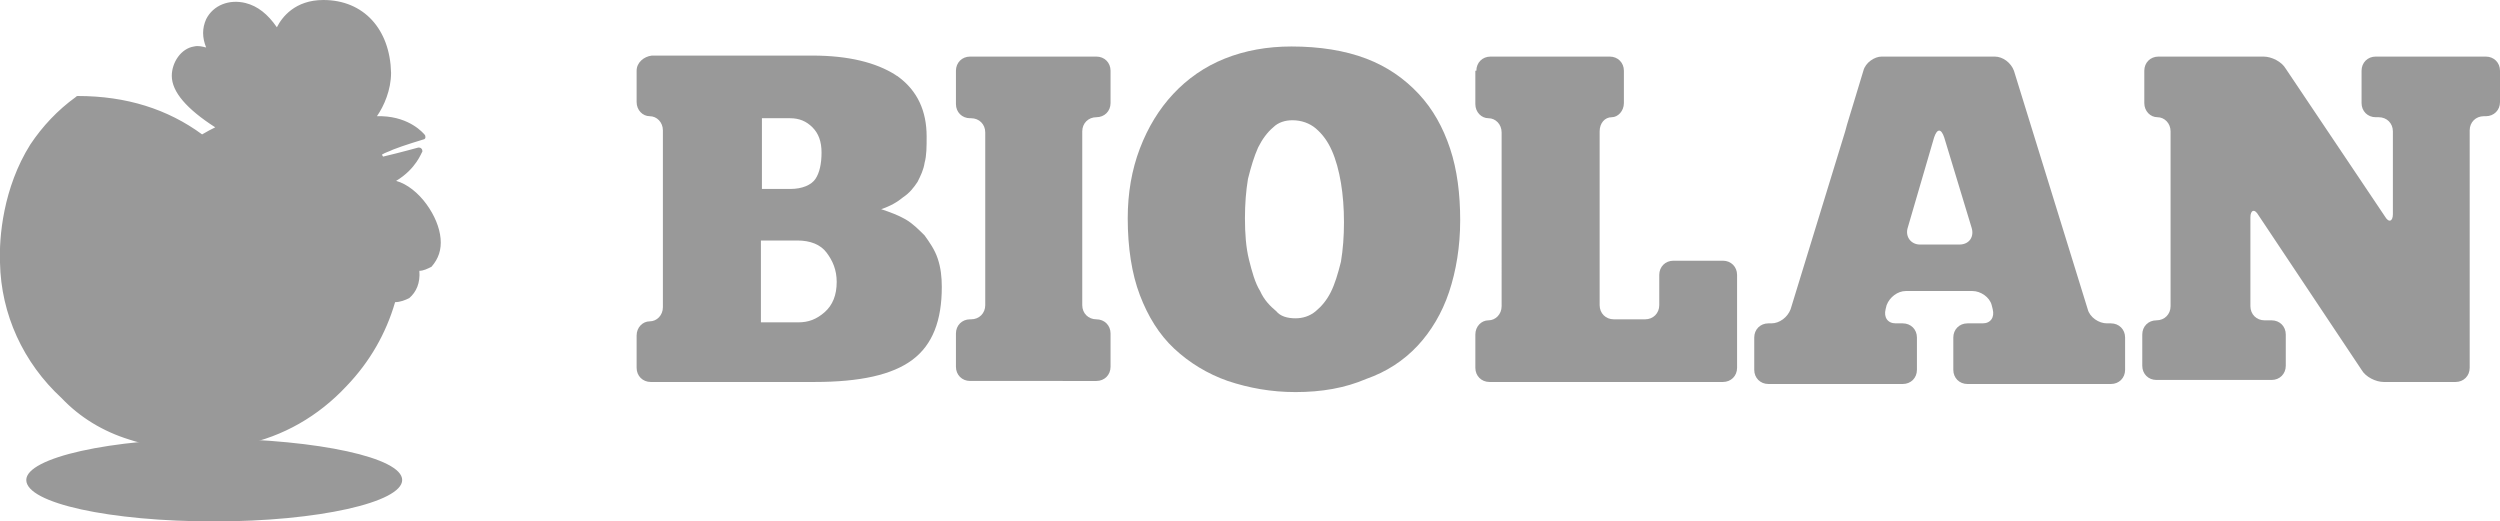
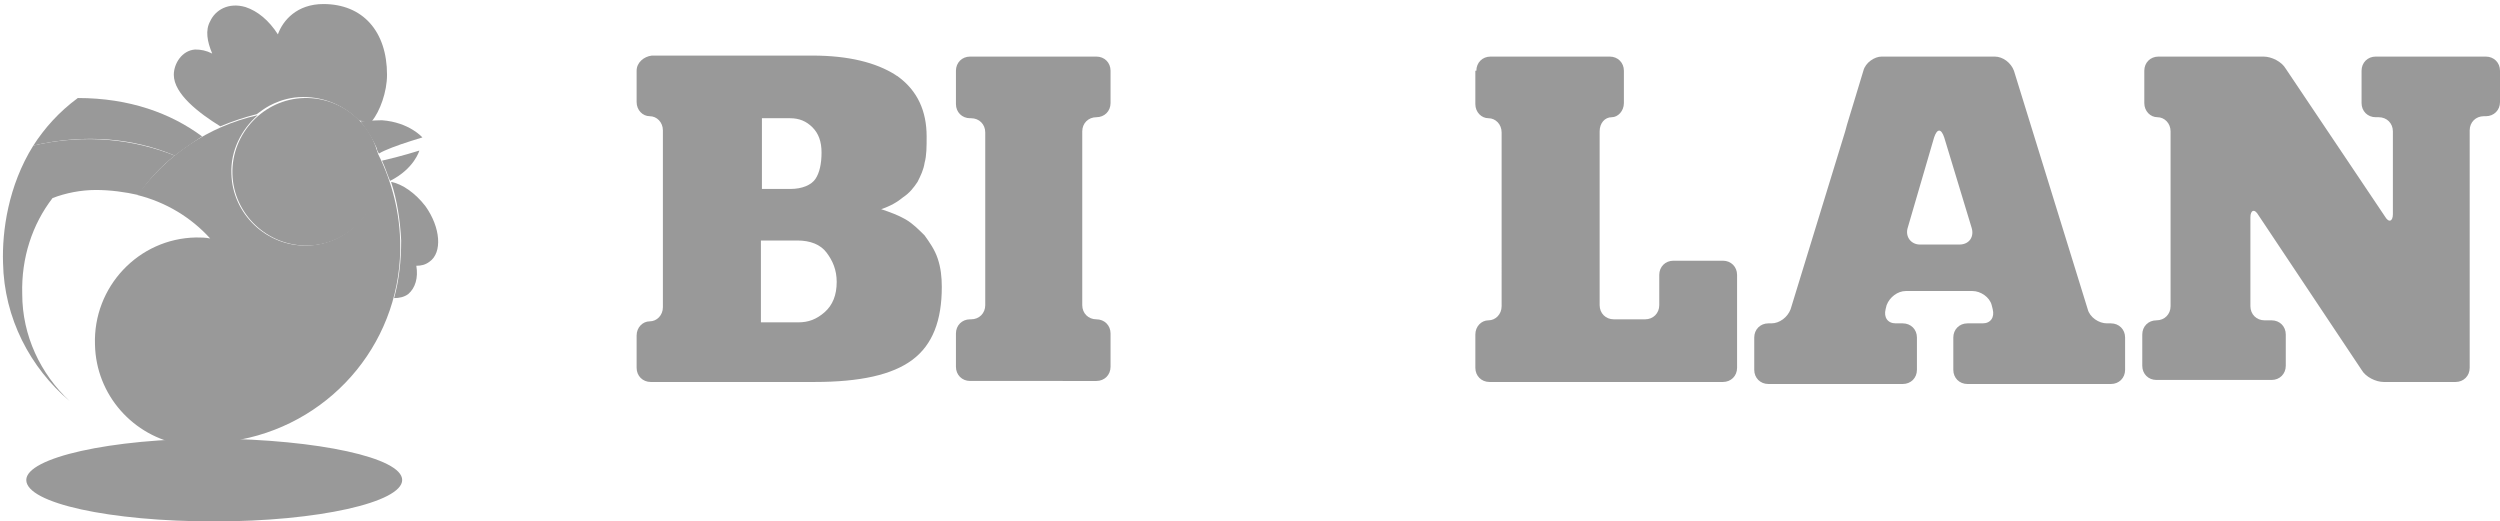
<svg xmlns="http://www.w3.org/2000/svg" version="1.1" id="Layer_1" x="0px" y="0px" viewBox="0 0 247.4 51.6" style="enable-background:new 0 0 247.4 51.6;" xml:space="preserve">
  <style type="text/css">
	.st0{fill:#999999;}
	.st1{fill:#999999;stroke:#131215;stroke-width:1.052;stroke-linejoin:round;stroke-miterlimit:3.864;}
</style>
  <g>
    <g>
      <path class="st0" d="M92.8,25.6c-0.3-0.9-0.8-1.6-1.3-2.3c-0.6-0.6-1.2-1.2-1.9-1.6c-0.7-0.4-1.5-0.7-2.4-1    c0.9-0.3,1.6-0.7,2.2-1.2c0.6-0.4,1-0.9,1.4-1.5c0.3-0.6,0.6-1.2,0.7-1.9c0.2-0.7,0.2-1.6,0.2-2.6c0-2.5-0.9-4.5-2.8-5.9    c-0.1-0.1-0.2-0.1-0.3-0.2c-1.9-1.2-4.6-1.9-8.2-1.9H79h-6h-8.5C63.7,5.6,63,6.2,63,7v3.1c0,0.8,0.6,1.4,1.3,1.4    c0.7,0,1.3,0.6,1.3,1.4v17.5c0,0.8-0.6,1.4-1.3,1.4c-0.7,0-1.3,0.6-1.3,1.4v3.2c0,0.8,0.6,1.4,1.4,1.4h16.2c4.5,0,7.7-0.7,9.7-2.2    s2.9-3.9,2.9-7.2C93.2,27.4,93.1,26.5,92.8,25.6z M75.3,11.7h2.9c0.9,0,1.6,0.3,2.2,0.9c0.6,0.6,0.9,1.4,0.9,2.5s-0.2,2-0.6,2.6    s-1.3,1-2.5,1h-2.8v-7H75.3z M81.6,30.9c-0.8,0.7-1.6,1-2.6,1h-3.7v-8.1h3.6c1.3,0,2.3,0.4,2.9,1.2c0.6,0.8,1,1.7,1,2.9    C82.8,29.2,82.4,30.2,81.6,30.9z" />
      <g>
        <path class="st0" d="M94.6,7c0-0.8,0.6-1.4,1.4-1.4h12.5c0.8,0,1.4,0.6,1.4,1.4v3.2c0,0.8-0.6,1.4-1.4,1.4l0,0     c-0.8,0-1.4,0.6-1.4,1.4v17.2c0,0.8,0.6,1.4,1.4,1.4l0,0c0.8,0,1.4,0.6,1.4,1.4v3.3c0,0.8-0.6,1.4-1.4,1.4H96     c-0.8,0-1.4-0.6-1.4-1.4V33c0-0.8,0.6-1.4,1.4-1.4h0.1c0.8,0,1.4-0.6,1.4-1.4V13.1c0-0.8-0.6-1.4-1.4-1.4H96     c-0.8,0-1.4-0.6-1.4-1.4V7z" />
      </g>
      <g>
-         <path class="st0" d="M128.2,38.8c-2.4,0-4.6-0.4-6.7-1.1c-2-0.7-3.8-1.8-5.3-3.2s-2.6-3.2-3.4-5.3s-1.2-4.7-1.2-7.6     c0-2.5,0.4-4.8,1.2-6.9c0.8-2.1,1.9-3.9,3.3-5.4s3.1-2.7,5.1-3.5s4.2-1.2,6.6-1.2c2.8,0,5.3,0.4,7.4,1.2s3.8,2,5.2,3.5     s2.4,3.3,3.1,5.4c0.7,2.1,1,4.5,1,7.1s-0.4,5-1.1,7.1c-0.7,2.1-1.8,3.9-3.1,5.3c-1.4,1.5-3.1,2.6-5.1,3.3     C133.1,38.4,130.8,38.8,128.2,38.8z M128.2,31.5c0.7,0,1.4-0.2,2-0.7s1.1-1.1,1.5-1.9s0.7-1.8,1-3c0.2-1.2,0.3-2.5,0.3-3.9     s-0.1-2.7-0.3-3.9c-0.2-1.2-0.5-2.3-0.9-3.2s-0.9-1.6-1.6-2.2c-0.6-0.5-1.4-0.8-2.3-0.8c-0.7,0-1.4,0.2-1.9,0.7     c-0.6,0.5-1.1,1.2-1.5,2c-0.4,0.9-0.7,1.9-1,3.1c-0.2,1.2-0.3,2.5-0.3,3.9c0,1.5,0.1,2.9,0.4,4.1s0.6,2.3,1.1,3.1     c0.4,0.9,1,1.5,1.6,2C126.7,31.3,127.4,31.5,128.2,31.5z" />
-       </g>
+         </g>
      <g>
        <path class="st0" d="M146.1,7c0-0.8,0.6-1.4,1.4-1.4h11.8c0.8,0,1.4,0.6,1.4,1.4v3.2c0,0.8-0.6,1.4-1.2,1.4     c-0.7,0-1.2,0.6-1.2,1.4v17.2c0,0.8,0.6,1.4,1.4,1.4h3.1c0.8,0,1.4-0.6,1.4-1.4v-3c0-0.8,0.6-1.4,1.4-1.4h4.9     c0.8,0,1.4,0.6,1.4,1.4v9.2c0,0.8-0.6,1.4-1.4,1.4h-23.1c-0.8,0-1.4-0.6-1.4-1.4v-3.3c0-0.8,0.6-1.4,1.3-1.4s1.3-0.6,1.3-1.4     V13.1c0-0.8-0.6-1.4-1.3-1.4s-1.3-0.6-1.3-1.4V7H146.1z" />
      </g>
      <g>
        <path class="st0" d="M184.4,7c0.2-0.8,1.1-1.4,1.8-1.4h11.2c0.8,0,1.6,0.6,1.9,1.4l7.3,23.6c0.2,0.8,1.1,1.4,1.9,1.4h0.4     c0.8,0,1.4,0.6,1.4,1.4v3.2c0,0.8-0.6,1.4-1.4,1.4h-14.2c-0.8,0-1.4-0.6-1.4-1.4v-3.2c0-0.8,0.6-1.4,1.4-1.4h1.5     c0.8,0,1.2-0.6,1-1.4l-0.1-0.4c-0.2-0.8-1.1-1.4-1.9-1.4h-6.6c-0.8,0-1.6,0.6-1.9,1.4l-0.1,0.4c-0.2,0.8,0.2,1.4,1,1.4h0.7     c0.8,0,1.4,0.6,1.4,1.4v3.2c0,0.8-0.6,1.4-1.4,1.4H175c-0.8,0-1.4-0.6-1.4-1.4v-3.2c0-0.8,0.6-1.4,1.4-1.4h0.3     c0.8,0,1.6-0.6,1.9-1.4l5.4-17.6c0.2-0.8,0.6-2,0.8-2.7L184.4,7z M188.8,22.5c-0.3,0.9,0.3,1.7,1.2,1.7h3.9c1,0,1.5-0.8,1.2-1.7     l-2.7-8.9c-0.3-0.9-0.7-0.9-1,0L188.8,22.5z" />
      </g>
      <g>
        <path class="st0" d="M247.4,10.1c0,0.8-0.6,1.4-1.4,1.4h-0.2c-0.8,0-1.4,0.6-1.4,1.4v23.5c0,0.8-0.6,1.4-1.4,1.4h-7.1     c-0.8,0-1.8-0.5-2.2-1.2l-10.2-15.3c-0.4-0.7-0.8-0.5-0.8,0.2v8.8c0,0.8,0.6,1.4,1.4,1.4h0.7c0.8,0,1.4,0.6,1.4,1.4v3.1     c0,0.8-0.6,1.4-1.4,1.4h-11.4c-0.8,0-1.4-0.6-1.4-1.4v-3.1c0-0.8,0.6-1.4,1.4-1.4c0.8,0,1.4-0.6,1.4-1.4V13     c0-0.8-0.6-1.4-1.3-1.4s-1.3-0.6-1.3-1.4V7c0-0.8,0.6-1.4,1.4-1.4H224c0.8,0,1.8,0.5,2.2,1.2l9.8,14.6c0.4,0.7,0.8,0.5,0.8-0.2     V13c0-0.8-0.6-1.4-1.4-1.4h-0.3c-0.8,0-1.4-0.6-1.4-1.4V7c0-0.8,0.6-1.4,1.4-1.4H246c0.8,0,1.4,0.6,1.4,1.4V10.1z" />
      </g>
    </g>
    <g>
      <path class="st0" d="M39.8,47.5c0,2.2-8.3,4.1-18.6,4.1S2.6,49.8,2.6,47.5c0-2.2,8.3-4.1,18.6-4.1C31.5,43.5,39.8,45.3,39.8,47.5z    " />
      <g>
        <g>
-           <path class="st0" d="M9.4,34c-0.1-5.7,4.3-10.4,10-10.6c0.5,0,1,0,1.4,0.1c-2.9-3-6.9-4.9-11.4-4.7c-1.5,0-3,0.3-4.3,0.8      c-2,2.6-3.1,5.9-3,9.5C2.3,37.4,9.2,44,17.4,43.9C13,42.8,9.6,38.8,9.4,34z" />
-         </g>
+           </g>
        <g>
          <path class="st1" d="M39,19" />
        </g>
        <g>
          <path class="st0" d="M26.7,31.9c-0.5-1.6-2.3-2.5-3.9-2c0-1.7-1.4-3.1-3.1-3.1s-3.1,1.4-3.1,3.1c-1.6-0.5-3.4,0.4-3.9,2      s0.4,3.4,2,3.9c-1,1.4-0.7,3.3,0.7,4.3s3.3,0.7,4.3-0.7c1,1.4,2.9,1.7,4.3,0.7s1.7-2.9,0.7-4.3C26.4,35.3,27.2,33.5,26.7,31.9z" />
        </g>
        <g>
          <path class="st0" d="M19.7,30.5c2,0,3.6,1.6,3.6,3.6s-1.6,3.6-3.6,3.6s-3.6-1.6-3.6-3.6C16.1,32.2,17.7,30.5,19.7,30.5z" />
        </g>
        <g>
          <path class="st0" d="M17.3,15.4c0.9-0.7,1.8-1.3,2.7-1.9c-3.1-2.3-7.2-3.8-12.3-3.8c-1.9,1.4-3.3,3-4.4,4.7      C8.5,13.2,13.3,13.7,17.3,15.4z" />
        </g>
        <path class="st0" d="M19.7,30.5c-2,0-3.6,1.6-3.6,3.6s1.6,3.6,3.6,3.6s3.6-1.6,3.6-3.6C23.4,32.2,21.8,30.5,19.7,30.5z      M19.7,36.7c-1.4,0-2.5-1.1-2.5-2.5s1.1-2.5,2.5-2.5s2.5,1.1,2.5,2.5C22.2,35.5,21.1,36.7,19.7,36.7z" />
        <path class="st0" d="M6.9,39.7C3,36.4,0.4,31.5,0.3,26c-0.1-3.1,0.5-7.6,3-11.6c5.2-1.2,10-0.6,14,1c-1.4,1.1-2.6,2.4-3.6,3.9     c-1.3-0.3-2.8-0.5-4.2-0.5c-1.5,0-3,0.3-4.3,0.8c-2,2.6-3.1,5.9-3,9.5C2.2,33.2,4,37,6.9,39.7z M37.6,16.8c0.1,4-3.1,7.4-7.1,7.5     s-7.4-3.1-7.5-7.1s3.1-7.4,7.1-7.5C34.1,9.6,37.5,12.7,37.6,16.8z M36.2,16.8c-0.1-3.3-2.8-5.9-6.1-5.8c-3.3,0.1-5.9,2.8-5.8,6.1     c0.1,3.3,2.8,5.9,6.1,5.8C33.7,22.8,36.3,20.1,36.2,16.8z" />
        <path class="st0" d="M30.1,11c-3.3,0.1-5.9,2.8-5.8,6.1c0.1,3.3,2.8,5.9,6.1,5.8c3.3-0.1,5.9-2.8,5.8-6.1     C36.1,13.5,33.4,10.9,30.1,11z" />
        <path class="st0" d="M39.6,23.8c-0.1-3.3-1-6.3-2.4-9c0.2,0.6,0.3,1.3,0.3,2c0.1,4-3.1,7.4-7.1,7.5s-7.4-3.1-7.5-7.1     c-0.1-2.3,1-4.4,2.6-5.8c-4.9,1.1-9.1,4-11.9,7.9c2.8,0.7,5.3,2.2,7.2,4.3c-0.5-0.1-0.9-0.1-1.4-0.1c-5.7,0.1-10.2,4.9-10,10.6     c0.1,5,3.8,9.1,8.6,9.9l-0.1,2.3l-3.3,0.9l2.7,0.3l-0.1,1.6l2.2-1.3l2.7,1.3l-1.1-2l1.1,0.2l2.3,1.7l0.2-1.9l3.4-0.4l-3.8-1.1     l-0.4-2.1C33.1,41.7,39.9,33.5,39.6,23.8z M21.9,45.8l-1.2,0.5L20.6,44c0.4,0,0.8,0,1.1-0.1L21.9,45.8z M24.7,35.8     c1,1.4,0.7,3.3-0.7,4.3c-1.4,1-3.3,0.7-4.3-0.7c-1,1.4-2.9,1.7-4.3,0.7s-1.7-2.9-0.7-4.3c-1.6-0.5-2.5-2.3-2-3.9s2.3-2.5,3.9-2     c0-1.7,1.4-3.1,3.1-3.1s3.1,1.4,3.1,3.1c1.6-0.5,3.4,0.4,3.9,2S26.4,35.3,24.7,35.8z" />
        <path class="st0" d="M42.5,25.9c-0.4,0.3-0.8,0.4-1.3,0.4c0.2,1.2-0.1,2.2-0.8,2.8c-0.4,0.3-0.9,0.4-1.4,0.4     c0.5-1.8,0.7-3.7,0.7-5.7c-0.1-2-0.4-4-1-5.8c1.1,0.2,2.4,1.1,3.4,2.4C43.6,22.5,43.8,25,42.5,25.9z M36.8,12     c0.8-1,1.5-2.9,1.5-4.6c0-4.3-2.4-7-6.3-7c-2.6,0-4,1.6-4.5,3c-0.9-1.4-2-2.3-3.2-2.7c-1.7-0.5-3,0.3-3.5,1.4     c-0.5,0.9-0.3,2,0.2,3.2c-0.6-0.3-1.1-0.4-1.7-0.4C18,5,17.2,6.3,17.2,7.4c0,1.9,2.5,3.8,4.6,5.1c1.2-0.5,2.4-0.9,3.6-1.2     l0.7-0.5C26,10.9,27.6,9.6,30,9.6l0,0l0,0c2.2,0,4.1,0.9,5.5,2.3C35.7,12,36.2,12,36.8,12z M26.7,31.9c0.5,1.6-0.4,3.4-2,3.9     c1,1.4,0.7,3.3-0.7,4.3c-1.4,1-3.3,0.7-4.3-0.7c-1,1.4-2.9,1.7-4.3,0.7s-1.7-2.9-0.7-4.3c-1.6-0.5-2.5-2.3-2-3.9s2.3-2.5,3.9-2     c0-1.7,1.4-3.1,3.1-3.1s3.1,1.4,3.1,3.1C24.5,29.4,26.2,30.3,26.7,31.9z M23.4,34.2c0-2-1.6-3.6-3.6-3.6s-3.6,1.6-3.6,3.6     s1.6,3.6,3.6,3.6S23.4,36.2,23.4,34.2z" />
        <path class="st0" d="M35.8,12.2c-0.1-0.1-0.1-0.2-0.1-0.2s1.5-0.1,2.1-0.1c2.7,0.2,4,1.7,4,1.7s-2,0.6-3,1     c-0.5,0.2-1,0.4-1.3,0.6c-0.1-0.2-0.2-0.3-0.2-0.5l0,0C36.9,13.8,36.4,13,35.8,12.2z M38.6,17.9c2.4-1.2,2.9-3,2.9-3     s-1.9,0.6-3.7,1C38.1,16.5,38.3,17.2,38.6,17.9z M19.7,31.7c-1.4,0-2.5,1.1-2.5,2.5s1.1,2.5,2.5,2.5s2.5-1.1,2.5-2.5     S21.1,31.7,19.7,31.7z" />
      </g>
      <g>
-         <path class="st0" d="M43.6,23.6c-0.1-1.1-0.6-2.3-1.4-3.4c-0.8-1.1-1.9-2-3-2.3c2-1.2,2.5-2.8,2.6-2.9c0-0.1,0-0.2-0.1-0.3     s-0.2-0.1-0.3-0.1c0,0-1.8,0.5-3.5,0.9c0-0.1-0.1-0.1-0.1-0.2c0.3-0.2,0.7-0.3,1.1-0.5c1-0.4,3-1,3-1c0.1,0,0.2-0.1,0.2-0.2     c0-0.1,0-0.2-0.1-0.3s-1.4-1.7-4.2-1.8c-0.2,0-0.4,0-0.5,0c0.7-1,1.4-2.6,1.4-4.3C38.6,2.9,36,0,32,0c-2.8,0-4.1,1.7-4.6,2.7     c-0.9-1.3-1.9-2.1-3.1-2.4c-1.6-0.4-3.2,0.2-3.9,1.6c-0.4,0.9-0.4,1.8,0,2.8c-0.4-0.1-0.8-0.2-1.2-0.1C17.9,4.8,17,6.2,17,7.5     c0,1.6,1.5,3.3,4.3,5.1c-0.4,0.2-0.8,0.4-1.3,0.7c-3.4-2.5-7.5-3.8-12.3-3.8c-0.1,0-0.1,0-0.2,0.1c-1.8,1.3-3.3,2.9-4.5,4.7l0,0     C0.3,18.6-0.1,23.5,0,26c0.1,5.1,2.3,9.9,6.1,13.4c1.8,1.9,4.1,3.3,6.7,4.1c1.5,0.5,3.2,0.8,5,0.9L17.7,46l-3.1,0.9     c-0.1,0-0.2,0.2-0.2,0.3s0.1,0.2,0.3,0.3l2.5,0.3L17,49.1c0,0.1,0,0.2,0.1,0.3s0.2,0.1,0.3,0l2-1.2l2.5,1.2H22     c0.1,0,0.2,0,0.2-0.1c0.1-0.1,0.1-0.2,0-0.3l-0.8-1.4l0.5,0.1l2.2,1.6c0.1,0,0.1,0.1,0.2,0.1h0.1c0.1,0,0.2-0.1,0.2-0.2l0.2-1.6     l3.2-0.4c0.1,0,0.2-0.1,0.3-0.3c0-0.1-0.1-0.3-0.2-0.3l-3.6-1L24.1,44c3.9-0.8,7.4-2.8,10.2-5.8c2.3-2.4,3.9-5.2,4.8-8.3     c0.5,0,1-0.2,1.4-0.4c0.7-0.6,1.1-1.5,1-2.7c0.4,0,0.8-0.2,1.2-0.4C43.4,25.6,43.7,24.7,43.6,23.6z M41,15.4     c-0.3,0.6-1,1.4-2.2,2.1c0-0.1-0.1-0.2-0.1-0.3c-0.1-0.2-0.2-0.5-0.3-0.7c-0.1-0.1-0.1-0.3-0.2-0.4C39.3,15.8,40.3,15.5,41,15.4z      M37.8,12.3c1.8,0.1,2.9,0.8,3.5,1.3c-0.7,0.2-1.8,0.6-2.5,0.9c-0.4,0.2-0.8,0.3-1.1,0.5l0,0c0-0.1-0.1-0.1-0.1-0.2     c-0.3-0.9-0.7-1.7-1.2-2.4C36.7,12.2,37.3,12.2,37.8,12.3z M37.3,17c0,3.9-3.1,7-7,7s-7-3.1-7-7s3.1-7,7-7     C34.1,10,37.3,13.1,37.3,17z M32,0.6c3.7,0,6,2.6,6,6.7c0,1.6-0.7,3.3-1.4,4.3c-0.3,0-0.6,0-0.9,0.1c-1.4-1.4-3.3-2.3-5.4-2.3     l0,0c-0.7-2.6-1.6-4.6-2.5-6.1C28.2,2.5,29.3,0.6,32,0.6z M21.1,2.1c0.4-0.9,1.3-1.4,2.3-1.4c0.3,0,0.6,0,0.9,0.1     c2.2,0.6,4,3.4,5.5,8.5l0,0c-1.4,0.1-2.8,0.6-3.9,1.4l0,0C24,9.2,19.8,4.7,21.1,2.1z M17.6,7.5c0-1,0.7-2.1,1.8-2.3     c0.1,0,0.2,0,0.2,0c0.4,0,0.8,0.1,1.1,0.3c1.1,2.5,3.6,4.9,4.5,5.7c-1.2,0.3-2.3,0.6-3.3,1.1C19.9,11,17.6,9.2,17.6,7.5z M7.8,10     c4.5,0,8.4,1.2,11.7,3.5c-0.8,0.5-1.5,1-2.3,1.6c-2.6-1.1-5.4-1.6-8.4-1.6c-1.6,0-3.3,0.2-4.9,0.5C5,12.4,6.3,11.1,7.8,10z      M0.6,26c-0.1-2.4,0.2-7.1,2.9-11.3c1.8-0.4,3.6-0.6,5.4-0.6c2.8,0,5.4,0.5,7.9,1.5l0,0c-1.2,1-2.2,2.2-3.2,3.4     c-1.2-0.3-2.4-0.4-3.7-0.4c-0.1,0-0.3,0-0.4,0c-1.5,0-3,0.3-4.4,0.8C5,19.4,5,19.5,5,19.5c-2.1,2.8-3.2,6.2-3.1,9.7     c0,1.9,0.4,3.7,1.1,5.3C1.5,31.8,0.7,28.9,0.6,26z M2.4,29c-0.1-3.3,0.9-6.5,2.9-9.2c1.3-0.4,2.8-0.7,4.2-0.7     c4.1-0.1,7.9,1.4,10.6,4c0,0,0,0,0,0.1c-0.2,0-0.4,0-0.7,0c-2.8,0.1-5.5,1.2-7.4,3.3s-3,4.7-2.9,7.6c0.1,4.2,2.6,7.7,6.1,9.3     C8.1,42.4,2.6,36.5,2.4,29z M19.6,47.6c-0.1,0-0.2,0-0.3,0l-1.7,1l0.1-1.1c0-0.2-0.1-0.3-0.3-0.3L16.1,47l1.9-0.5     c0.1,0,0.2-0.1,0.2-0.3l0.1-1.9c0.3,0,0.6,0,0.9,0c0.4,0,0.7,0,1.1,0l0.1,2.3v0.1l0.9,1.6L19.6,47.6z M20.9,44.3     c0.2,0,0.4,0,0.6,0l0.1,1.3L21,45.9L20.9,44.3z M24.2,46l2.4,0.7l-2,0.2c-0.1,0-0.2,0.1-0.3,0.3l-0.2,1.4l-1.9-1.4     c0,0-0.1,0-0.1-0.1l-1-0.2l-0.2-0.3v-0.1l1-0.5c0.1-0.1,0.2-0.2,0.2-0.3L22,44.2c0.5-0.1,1-0.1,1.5-0.2l0.4,1.8     C24,45.9,24.1,46,24.2,46z M20,43.8c-0.1,0-0.2,0-0.3,0l0,0c-5.5,0-9.9-4.3-10-9.7c-0.1-2.7,0.9-5.2,2.7-7.1s4.3-3,7-3.1     c0.1,0,0.2,0,0.3,0c5.5,0,9.9,4.3,10,9.7C29.9,39,25.5,43.6,20,43.8z M34,37.7c-2.6,2.8-6,4.7-9.6,5.6c3.6-1.8,6-5.5,5.9-9.8     c-0.1-5.2-4.1-9.6-9.3-10.2c-1.9-2-4.3-3.4-6.9-4.2c2.6-3.5,6.3-6.1,10.5-7.2c-1.3,1.4-2,3.3-2,5.3c0.1,4.2,3.5,7.5,7.8,7.4     c2-0.1,3.9-0.9,5.3-2.4c1.4-1.5,2.1-3.4,2.1-5.4v-0.1c1,2.3,1.5,4.6,1.5,7.1C39.5,29,37.6,33.9,34,37.7z M42.3,25.7     C42,25.9,41.7,26,41.2,26h-0.1c-0.1,0-0.2,0-0.2,0.1c-0.1,0.1-0.1,0.2-0.1,0.2c0.2,1.1-0.1,2-0.7,2.5c-0.2,0.2-0.5,0.3-0.9,0.3     c0.4-1.8,0.7-3.6,0.6-5.4c0-1.8-0.3-3.6-0.9-5.4c1,0.3,2,1.1,2.7,2.1s1.2,2.1,1.3,3.1C43.1,24.6,42.9,25.3,42.3,25.7z" />
-         <path class="st0" d="M19.7,31.4c-1.5,0-2.8,1.2-2.8,2.8c0,1.5,1.2,2.8,2.8,2.8c1.5,0,2.8-1.2,2.8-2.8     C22.5,32.7,21.3,31.4,19.7,31.4z M19.7,36.4c-1.2,0-2.2-1-2.2-2.2s1-2.2,2.2-2.2s2.2,1,2.2,2.2C21.9,35.4,20.9,36.4,19.7,36.4z" />
+         <path class="st0" d="M19.7,31.4c-1.5,0-2.8,1.2-2.8,2.8c0,1.5,1.2,2.8,2.8,2.8c1.5,0,2.8-1.2,2.8-2.8     C22.5,32.7,21.3,31.4,19.7,31.4z M19.7,36.4c-1.2,0-2.2-1-2.2-2.2s1-2.2,2.2-2.2s2.2,1,2.2,2.2C21.9,35.4,20.9,36.4,19.7,36.4" />
        <path class="st0" d="M30.3,12.9c-0.6,0-1.2,0.2-1.8,0.4c-1.8,1-2.5,3.3-1.6,5.1c0.7,1.2,1.9,2,3.3,2c0.6,0,1.2-0.2,1.8-0.4     c0.9-0.5,1.5-1.3,1.8-2.2c0.3-1,0.2-2-0.3-2.9C33,13.7,31.7,12.9,30.3,12.9z M29.6,18.3c-0.5,0.2-1.1,0-1.3-0.5     c-0.2-0.5-0.1-1.1,0.4-1.4c0.5-0.2,1.1,0,1.3,0.5C30.2,17.5,30,18.1,29.6,18.3z M33.4,17.6c-0.2,0.8-0.8,1.5-1.6,1.9     c-0.5,0.2-1,0.4-1.5,0.4c-0.1,0-0.3,0-0.4,0c0.4,0,0.9-0.2,1.3-0.5c1.3-0.9,1.7-2.7,0.8-4c-0.9-1.3-2.7-1.7-4-0.8     c0,0-0.1,0-0.1,0.1c0.3-0.3,0.6-0.5,0.9-0.7c0.5-0.2,1-0.4,1.5-0.4c1.2,0,2.3,0.6,2.8,1.7C33.6,16,33.6,16.8,33.4,17.6z" />
        <path class="st0" d="M27,31.8c-0.5-1.4-1.7-2.3-3.2-2.3c-0.2,0-0.5,0-0.7,0.1c-0.2-1.7-1.6-3-3.4-3c-1.7,0-3.2,1.3-3.4,3     c-0.2,0-0.4-0.1-0.7-0.1c-1.5,0-2.8,0.9-3.2,2.3c-0.5,1.6,0.3,3.4,1.8,4.1c-0.8,1.5-0.4,3.4,1,4.4c0.6,0.4,1.3,0.6,2,0.6     c1,0,1.9-0.4,2.5-1.1c0.6,0.7,1.5,1.1,2.5,1.1c0.7,0,1.4-0.2,2-0.6c1.4-1,1.8-2.9,1-4.4C26.7,35.2,27.5,33.5,27,31.8z M24.7,35.5     c-0.1,0-0.2,0.1-0.2,0.2c0,0.1,0,0.2,0,0.3c0.9,1.2,0.6,3-0.6,3.9c-0.5,0.4-1,0.5-1.6,0.5c-0.9,0-1.7-0.4-2.3-1.1     c-0.1-0.1-0.1-0.1-0.2-0.1s-0.2,0-0.2,0.1c-0.5,0.7-1.4,1.1-2.3,1.1c-0.6,0-1.2-0.2-1.6-0.5C14.4,39,14.1,37.2,15,36     c0.1-0.1,0.1-0.2,0-0.3c0-0.1-0.1-0.2-0.2-0.2c-1.4-0.5-2.2-2-1.8-3.5c0.4-1.2,1.4-1.9,2.7-1.9c0.3,0,0.6,0,0.9,0.1     c0.1,0,0.2,0,0.3,0C17,30.1,17,30.1,17,30c0-1.5,1.3-2.8,2.8-2.8s2.8,1.3,2.8,2.8c0,0.1,0,0.2,0.1,0.2c0.1,0.1,0.2,0.1,0.3,0     c0.3-0.1,0.6-0.1,0.9-0.1c1.2,0,2.3,0.8,2.7,1.9C26.9,33.5,26.1,35,24.7,35.5z" />
-         <path class="st0" d="M19.7,30.2c-1.1,0-2,0.4-2.8,1.2c-0.7,0.7-1.2,1.7-1.2,2.8c0,1,0.4,2,1.2,2.8c0.7,0.7,1.7,1.2,2.8,1.2l0,0     c2.2,0,3.9-1.8,3.9-3.9C23.7,32,21.9,30.2,19.7,30.2z M19.7,37.5v0.3V37.5c-0.9,0-1.7-0.3-2.4-1c-0.6-0.6-1-1.5-1-2.4     s0.3-1.7,1-2.4c0.6-0.6,1.5-1,2.4-1c1.8,0,3.4,1.5,3.4,3.4S21.6,37.5,19.7,37.5z" />
        <path class="st0" d="M30.1,10.7c-1.7,0-3.2,0.7-4.4,1.9c-1.1,1.2-1.8,2.8-1.7,4.5c0.1,3.4,2.8,6.1,6.2,6.1c0.1,0,0.1,0,0.2,0     c3.4-0.1,6.2-3,6.1-6.4C36.4,13.3,33.6,10.6,30.1,10.7z M30.4,22.6c-3.2,0.1-5.7-2.4-5.8-5.5c0-1.5,0.5-2.9,1.6-4     c1-1.1,2.4-1.7,4-1.8h0.1c3.1,0,5.6,2.4,5.7,5.5C36,19.9,33.5,22.5,30.4,22.6z" />
      </g>
    </g>
  </g>
</svg>